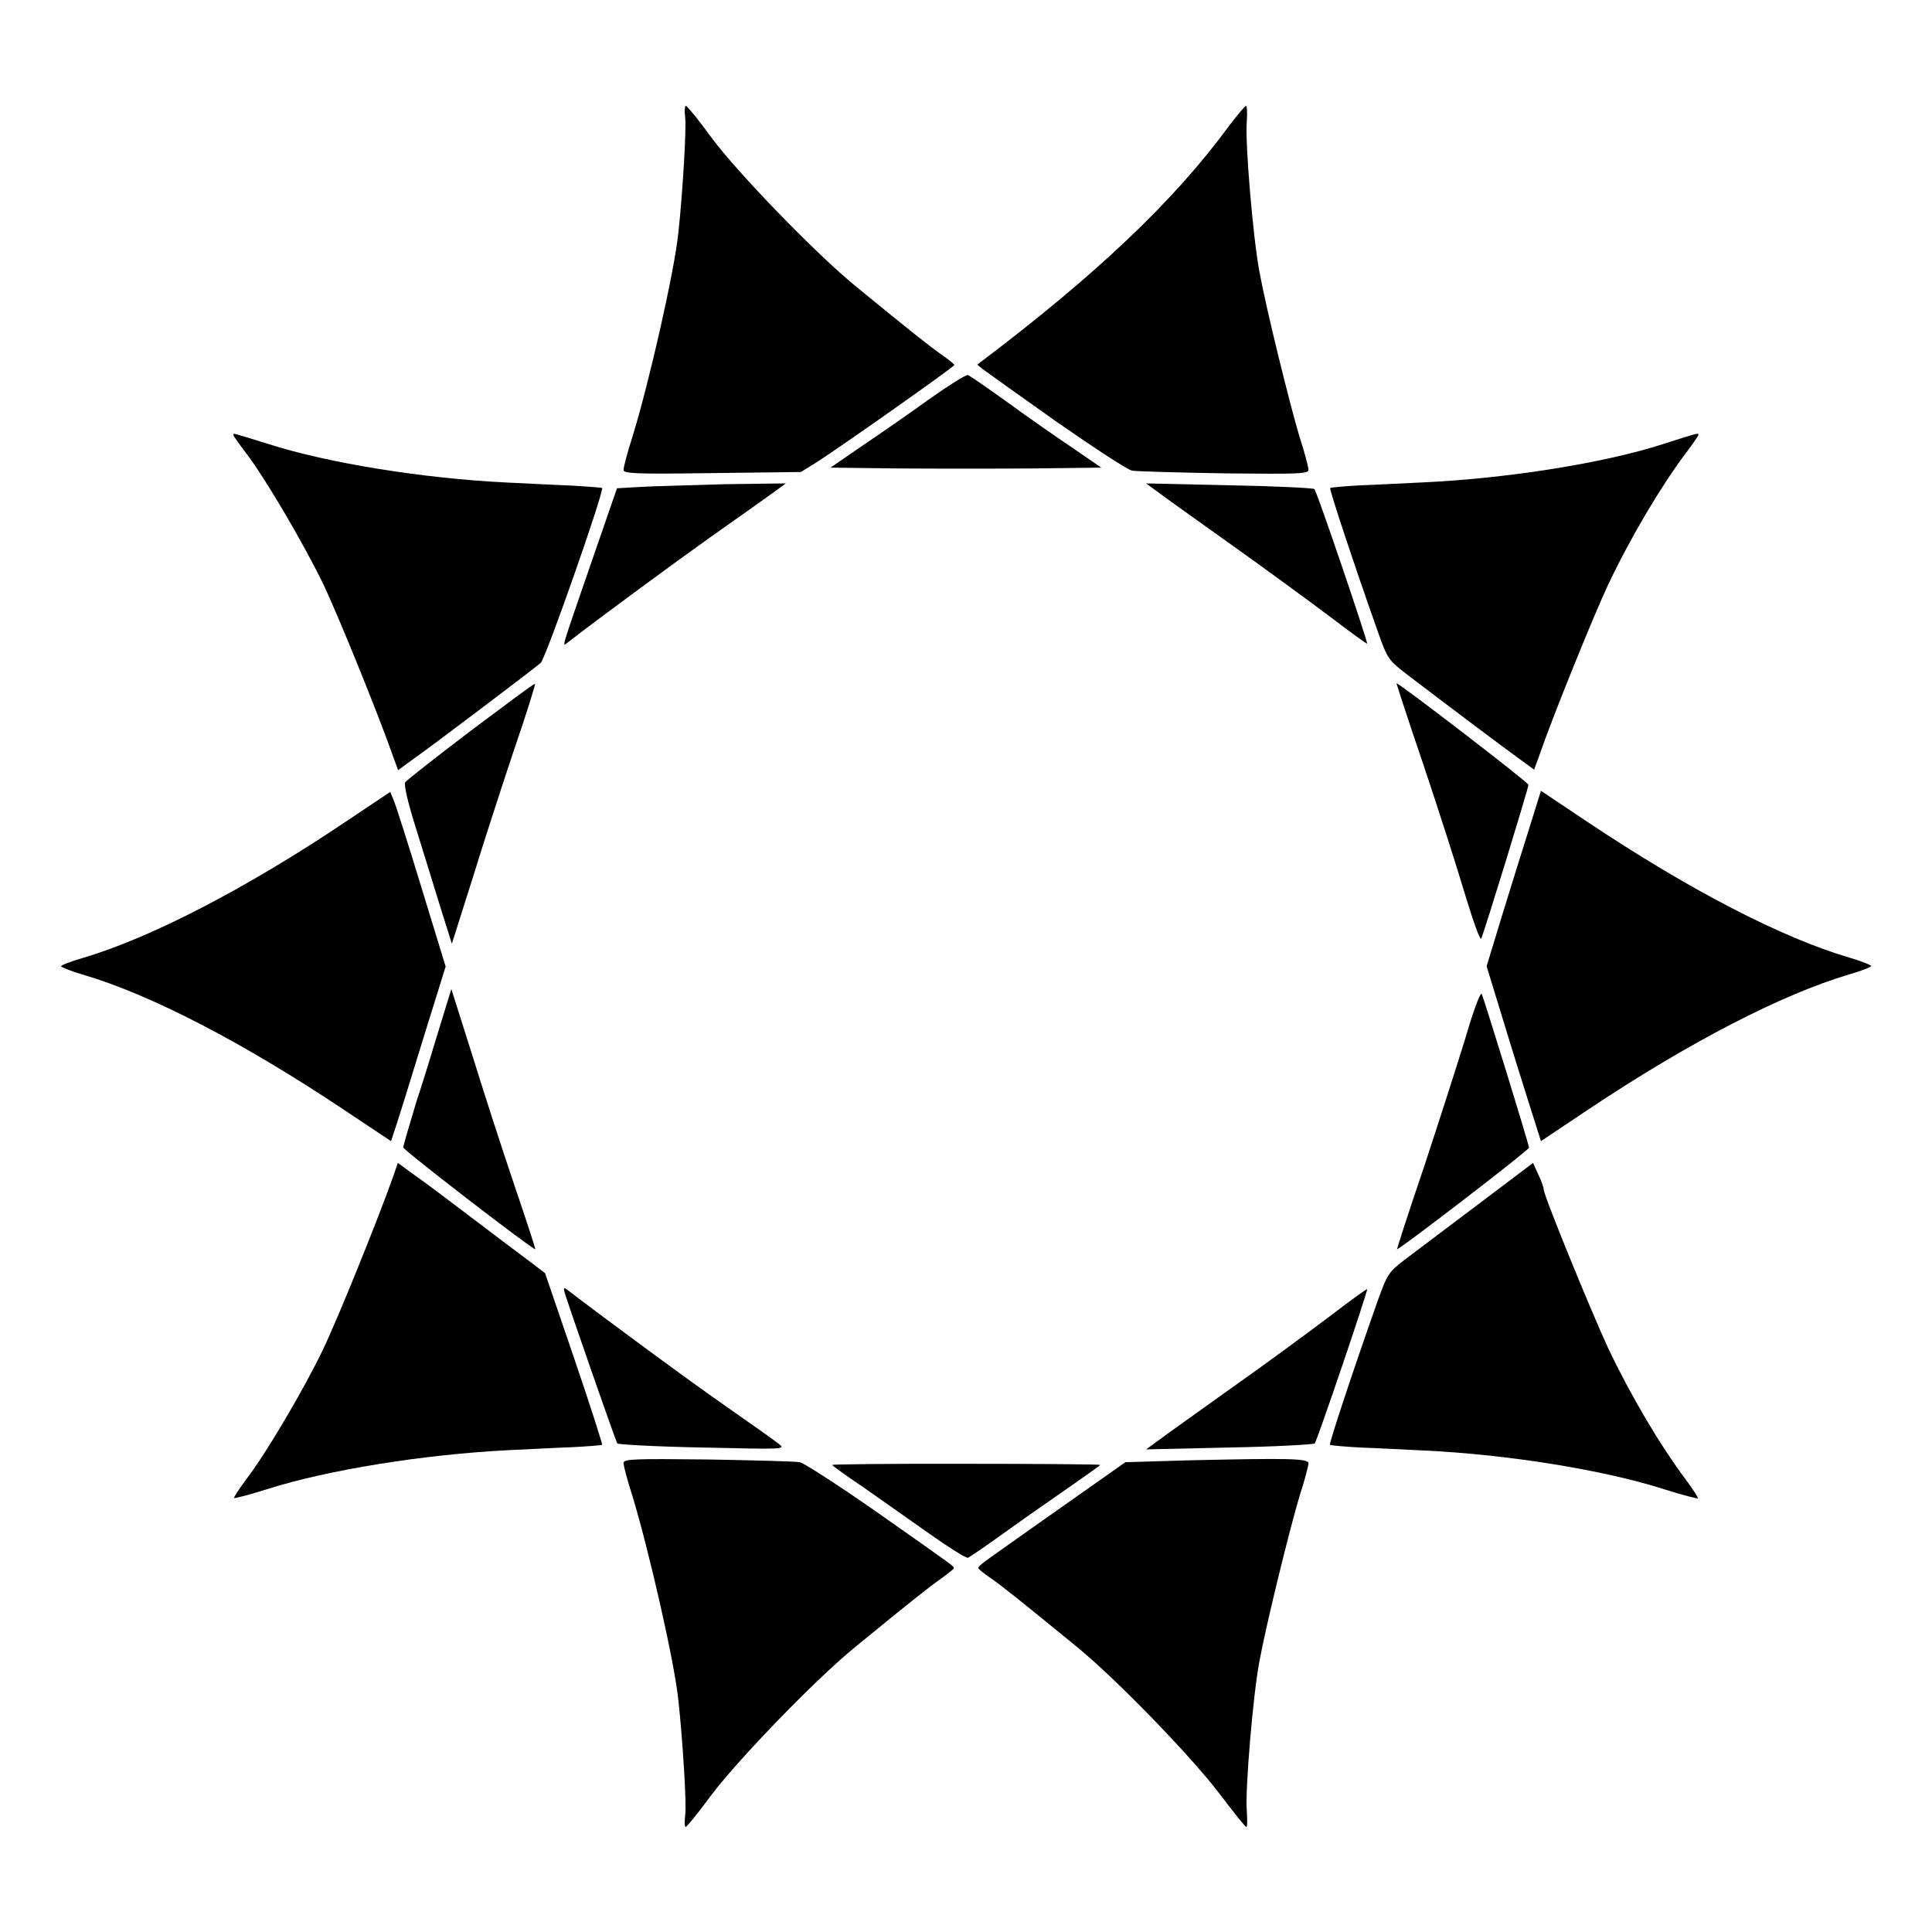
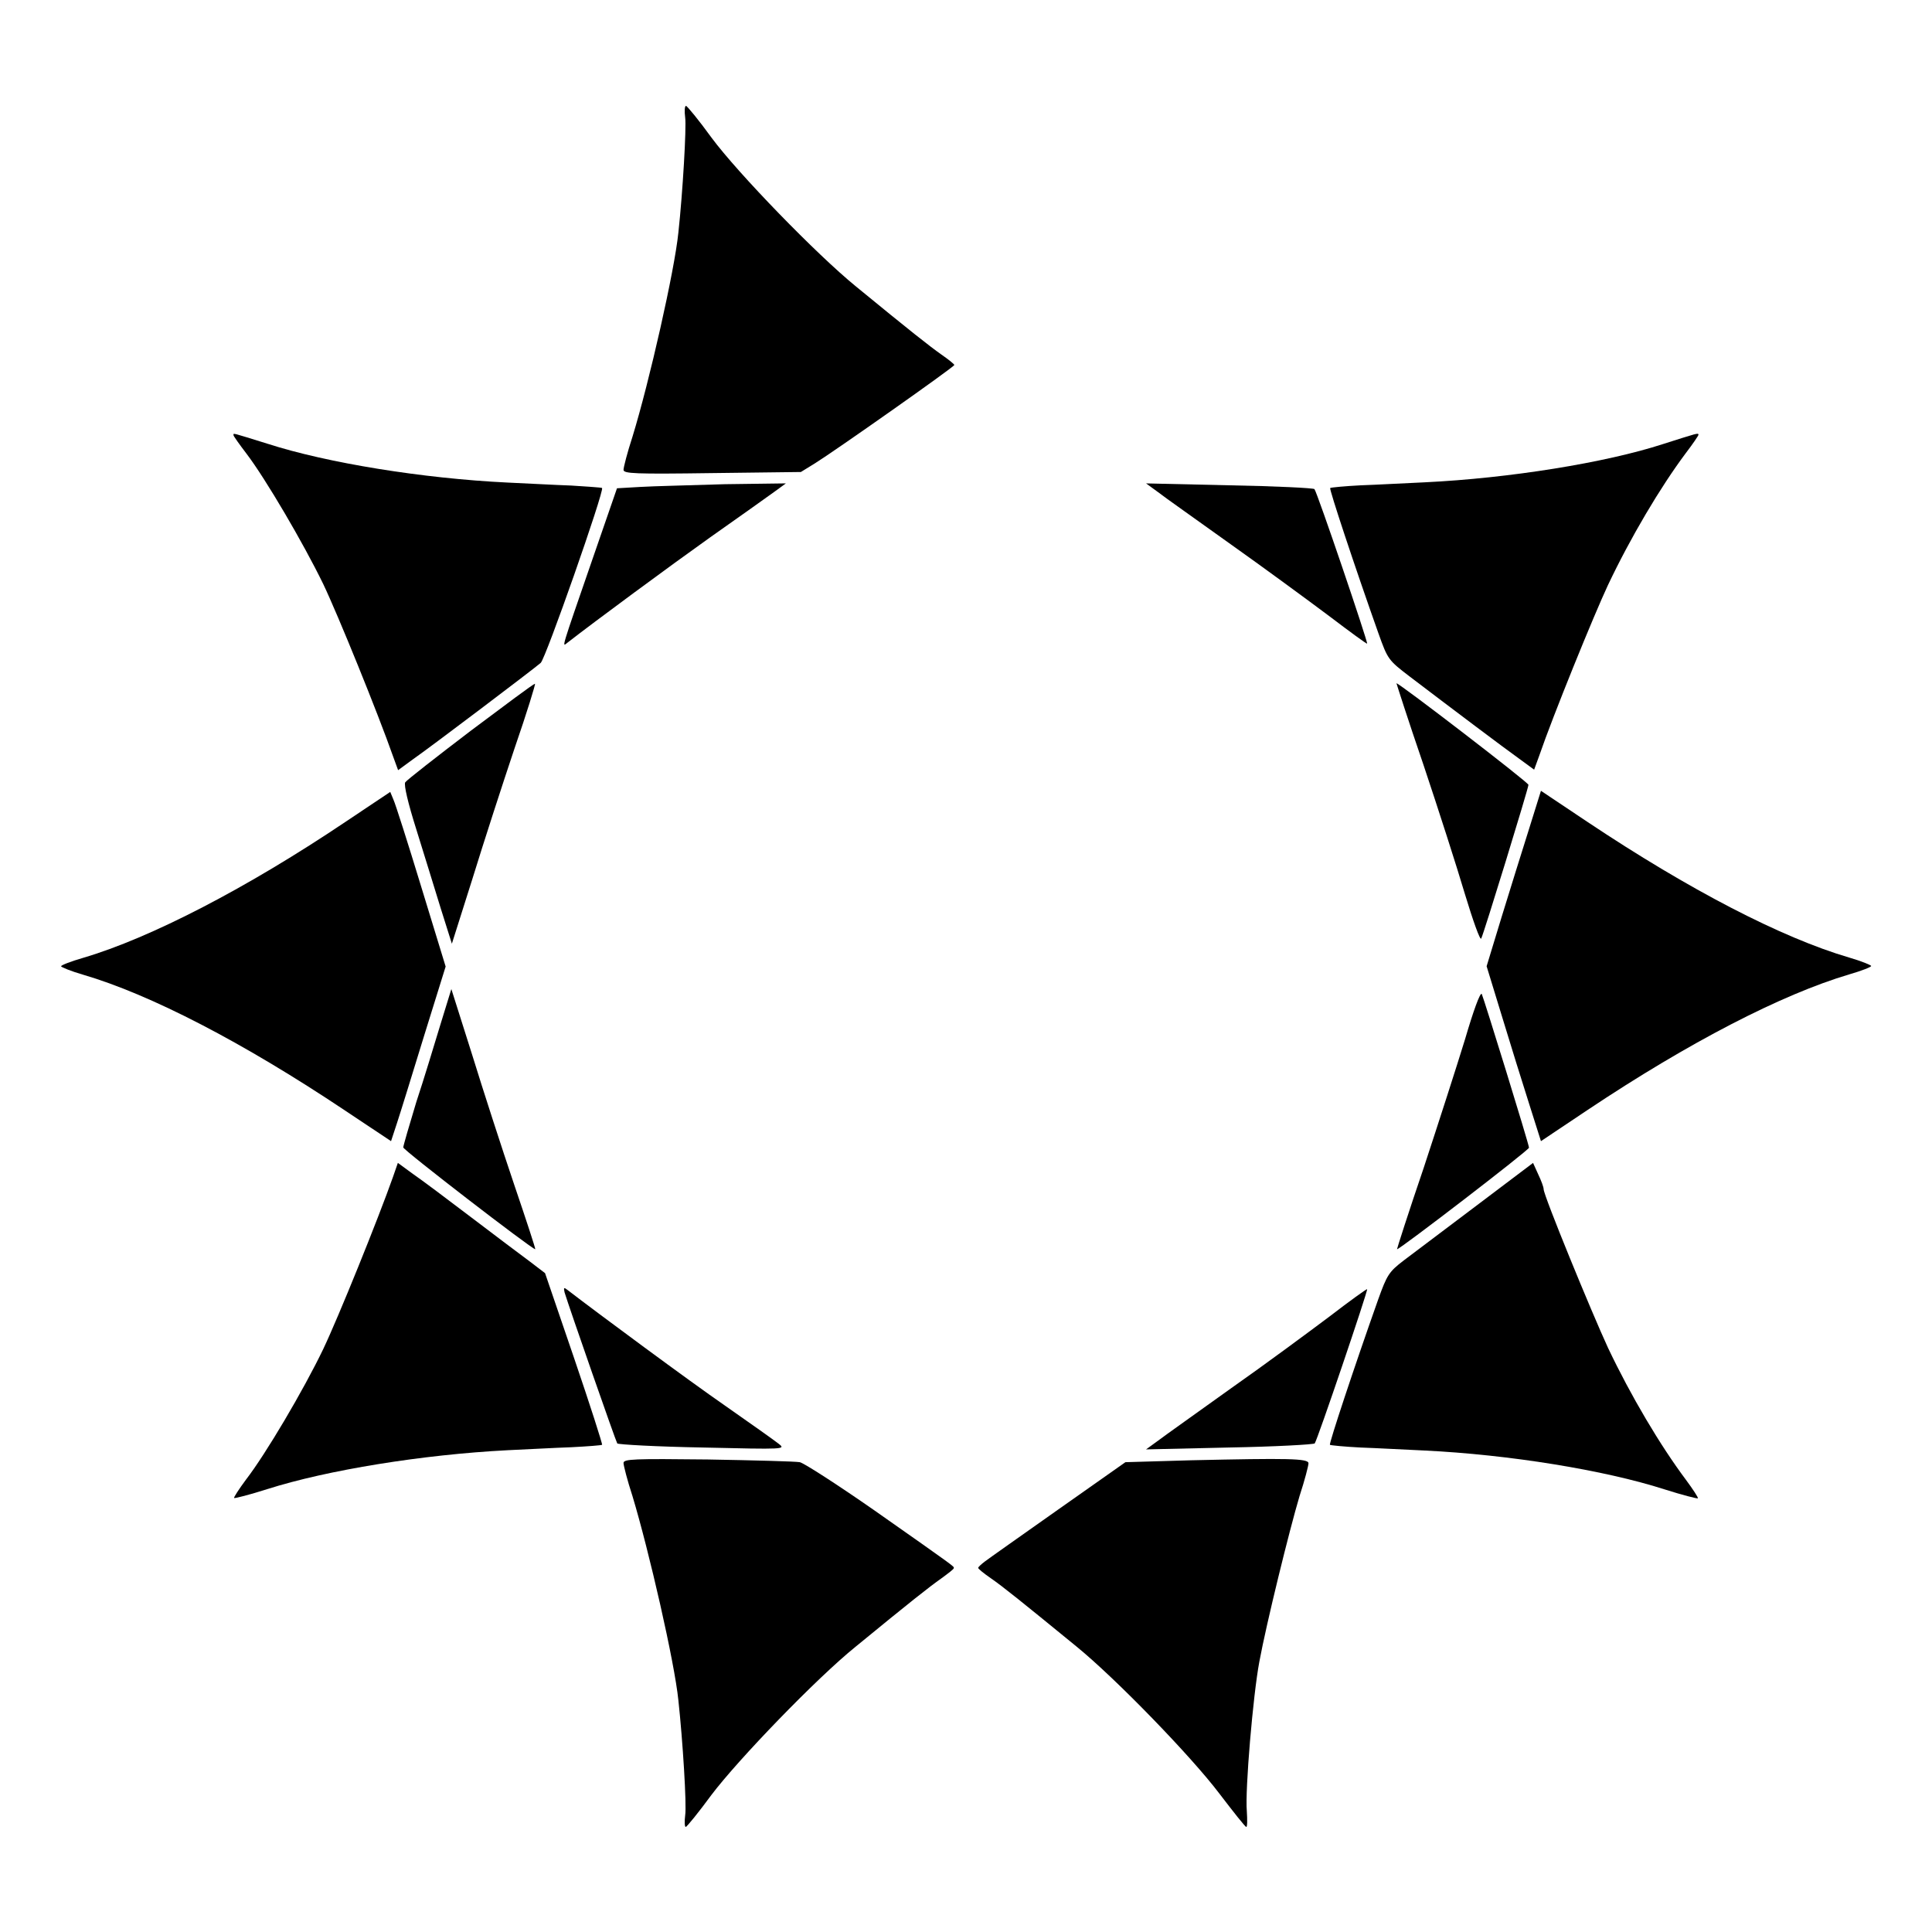
<svg xmlns="http://www.w3.org/2000/svg" fill="#000000" width="800px" height="800px" version="1.1" viewBox="144 144 512 512">
  <g>
    <path d="m325.58 175.16c0.359 2.59-0.648 19.863-1.801 30.445-1.008 10.078-7.699 39.586-12.164 54.125-1.367 4.176-2.375 8.133-2.375 8.781 0 1.008 2.949 1.152 23.535 0.863l23.465-0.289 3.742-2.305c5.109-3.168 36.922-25.551 36.922-26.055 0-0.215-1.512-1.441-3.383-2.734-3.168-2.231-8.277-6.262-22.672-18.066-10.434-8.492-31.305-30.012-38.289-39.441-3.383-4.68-6.477-8.422-6.766-8.422-0.359 0.004-0.43 1.441-0.215 3.098z" />
-     <path d="m469.74 177.32c-14.465 19.793-35.195 39.512-66.504 63.121-0.504 0.289-1.727-0.648 20.656 15.258 9.934 6.91 19 12.883 20.152 13.027 1.152 0.215 12.164 0.504 24.473 0.719 19.504 0.215 22.238 0.145 22.238-0.938 0-0.648-1.008-4.606-2.375-8.781-2.664-8.926-8.781-33.684-10.652-43.902-1.656-8.852-3.816-34.113-3.312-39.656 0.145-2.231 0.07-4.102-0.215-4.102-0.285 0-2.227 2.375-4.461 5.254z" />
-     <path d="m390.14 249.86c-5.184 3.742-13.172 9.285-17.777 12.379l-8.277 5.688 17.992 0.215c9.859 0.07 25.98 0.07 35.844 0l17.922-0.215-7.414-5.109c-4.102-2.734-11.949-8.203-17.273-12.09-5.398-3.887-10.078-7.125-10.652-7.34-0.5-0.148-5.18 2.801-10.363 6.473z" />
    <path d="m205.89 259.36c0 0.215 1.582 2.445 3.453 4.894 5.039 6.621 15.043 23.68 20.297 34.477 3.957 8.277 14.609 34.547 18.496 45.629l1.367 3.742 4.031-2.949c4.75-3.312 31.668-23.68 33.754-25.477 1.297-1.078 16.914-45.629 16.266-46.352-0.145-0.145-3.887-0.359-8.133-0.648-4.246-0.145-11.949-0.574-16.914-0.793-22.383-1.078-47.789-5.184-63.625-10.293-9.781-3.023-8.992-2.879-8.992-2.231z" />
    <path d="m584.75 261.67c-15.258 4.965-40.809 9.07-63.191 10.148-4.965 0.215-12.594 0.648-16.914 0.793-4.246 0.215-7.988 0.574-8.133 0.719-0.289 0.289 6.477 20.727 12.812 38.578 2.445 6.836 2.59 7.055 8.348 11.445 11.445 8.707 24.832 18.785 28.859 21.664l4.031 2.949 1.367-3.742c3.598-10.508 14.465-37.211 18.211-45.199 5.973-12.594 13.82-25.84 20.586-34.906 1.871-2.445 3.383-4.68 3.383-4.894-0.004-0.578-0.293-0.434-9.359 2.445z" />
    <path d="m313.7 273.04-6.191 0.359-6.695 19.359c-8.203 23.75-7.918 22.742-6.477 21.594 7.484-5.828 27.207-20.367 37.93-27.996 7.484-5.254 15.043-10.652 16.84-11.949l3.168-2.305-16.195 0.215c-8.922 0.289-18.926 0.508-22.379 0.723z" />
    <path d="m450.88 274.41c1.727 1.367 10.438 7.484 19.359 13.891 8.926 6.332 20.586 14.898 26.055 19 5.398 4.102 9.934 7.414 10.004 7.269 0.289-0.289-13.242-40.16-13.961-40.953-0.215-0.289-10.438-0.793-22.598-1.008l-22.023-0.504z" />
    <path d="m268.65 337.74c-9.07 6.91-16.914 13.027-17.273 13.602-0.359 0.719 0.719 5.398 2.949 12.453 1.941 6.332 4.894 15.691 6.477 20.945l2.949 9.355 5.469-17.273c2.949-9.574 7.988-25.117 11.156-34.547 3.238-9.355 5.613-17.129 5.398-17.059-0.426 0-7.984 5.688-17.125 12.523z" />
    <path d="m521.2 346.59c3.957 11.805 8.926 27.277 11.012 34.332 2.16 7.125 4.031 12.379 4.32 11.805 0.648-1.152 12.523-39.871 12.523-40.738 0-0.648-34.188-26.918-34.98-26.918 0 0.074 3.098 9.789 7.125 21.52z" />
    <path d="m235.9 361.57c-26.414 17.777-52.035 31.02-69.887 36.273-3.238 0.938-5.828 1.941-5.828 2.231 0 0.215 2.59 1.297 5.828 2.231 17.922 5.254 42.465 17.992 69.309 35.914l12.309 8.203 1.582-4.82c0.863-2.59 4.102-13.098 7.199-23.176l5.688-18.281-6.477-21.16c-3.527-11.586-6.836-21.953-7.34-23.031l-0.863-2.086z" />
    <path d="m549.2 363.72c-1.727 5.469-4.965 15.836-7.199 23.102l-4.031 13.242 4.031 13.172c2.231 7.34 5.469 17.777 7.199 23.176l3.168 10.004 12.379-8.277c26.848-17.922 51.387-30.59 69.309-35.914 3.238-0.938 5.828-1.941 5.828-2.231 0-0.215-2.59-1.297-5.828-2.231-17.922-5.254-42.465-17.992-69.309-35.914l-12.379-8.277z" />
    <path d="m260.73 415.47c-1.582 5.184-4.391 14.539-6.406 20.586-1.871 6.191-3.453 11.586-3.453 12.02 0 0.719 34.113 26.988 34.98 26.988 0.145 0-2.375-7.699-5.613-17.203-3.168-9.355-8.203-24.902-11.156-34.477l-5.469-17.273z" />
    <path d="m532.29 419.29c-2.16 7.055-7.125 22.457-11.012 34.258-4.031 11.805-7.125 21.52-7.055 21.52 0.793 0 34.98-26.27 34.98-26.918 0-0.863-11.949-39.512-12.523-40.738-0.434-0.504-2.305 4.75-4.391 11.879z" />
    <path d="m248.14 455.92c-3.887 11.012-14.539 37.355-18.496 45.629-5.184 10.797-15.258 27.852-20.441 34.547-1.871 2.519-3.312 4.75-3.168 4.894 0.145 0.145 4.102-0.863 8.852-2.375 15.836-5.039 41.168-9.141 63.625-10.293 4.965-0.215 12.594-0.648 16.914-0.793 4.246-0.215 7.988-0.504 8.133-0.648 0.145-0.145-3.168-10.508-7.414-22.961l-7.699-22.523-3.957-3.023c-2.231-1.656-9.141-6.836-15.473-11.66-6.332-4.82-13.242-10.004-15.547-11.586l-4.031-2.949z" />
    <path d="m535.31 463.48c-8.203 6.191-16.914 12.738-19.289 14.539-3.957 3.023-4.461 3.887-6.766 10.293-6.332 17.848-13.098 38.289-12.812 38.578 0.145 0.145 3.887 0.504 8.133 0.719 4.246 0.145 11.949 0.574 16.914 0.793 22.383 1.078 47.719 5.184 63.625 10.293 4.75 1.512 8.707 2.519 8.852 2.375 0.145-0.145-1.297-2.375-3.168-4.894-6.836-9.141-14.609-22.238-20.656-34.98-4.391-9.5-17.059-40.375-17.059-42.031 0-0.574-0.648-2.305-1.441-3.957l-1.367-3.023z" />
    <path d="m293.62 486.51c1.297 4.246 13.602 39.512 13.961 40.016 0.289 0.289 10.508 0.863 22.598 1.078 21.953 0.504 22.094 0.504 20.152-1.008-1.078-0.863-7.484-5.398-14.18-10.078-9.574-6.621-33.609-24.398-41.746-30.66-1-0.789-1.07-0.645-0.785 0.652z" />
    <path d="m496.3 492.91c-5.469 4.102-17.129 12.738-26.055 19-8.926 6.406-17.562 12.523-19.359 13.891l-3.168 2.305 22.094-0.504c12.09-0.215 22.238-0.793 22.598-1.078 0.648-0.719 14.18-40.594 13.891-40.879-0.066-0.145-4.672 3.164-10 7.266z" />
    <path d="m309.24 531.71c0 0.648 1.008 4.606 2.375 8.781 4.391 14.539 11.156 44.047 12.164 54.125 1.152 10.578 2.231 27.852 1.801 30.445-0.215 1.656-0.145 3.094 0.145 3.094 0.289 0 3.383-3.816 6.766-8.422 7.055-9.355 27.852-30.949 38.289-39.367 14.395-11.805 19.504-15.836 22.672-18.066 1.871-1.367 3.383-2.519 3.312-2.734 0-0.504 1.152 0.289-21.09-15.332-9.715-6.766-18.641-12.523-19.719-12.738-1.152-0.215-12.164-0.504-24.398-0.719-19.512-0.215-22.316-0.145-22.316 0.934z" />
    <path d="m459.59 530.99-17.344 0.504-17.781 12.523c-9.789 6.91-18.57 13.098-19.504 13.82-0.938 0.719-1.727 1.441-1.727 1.656-0.07 0.215 1.441 1.441 3.312 2.734 3.238 2.231 8.492 6.477 22.672 18.066 10.438 8.492 30.445 29.148 37.859 38.938 3.742 4.894 6.91 8.926 7.199 8.926s0.289-1.871 0.145-4.176c-0.504-5.543 1.656-30.805 3.312-39.586 1.871-10.148 7.988-34.98 10.652-43.902 1.367-4.176 2.375-8.062 2.375-8.707-0.008-1.301-5.406-1.371-31.172-0.797z" />
-     <path d="m364.52 532.21c0 0.145 3.598 2.809 8.133 5.828 4.391 3.094 12.309 8.637 17.488 12.309 5.184 3.672 9.859 6.621 10.363 6.477 0.574-0.215 5.254-3.453 10.652-7.34 5.398-3.887 13.098-9.211 17.129-12.02 3.957-2.734 7.269-5.109 7.269-5.254 0-0.145-15.906-0.289-35.484-0.289-19.574-0.07-35.551 0.148-35.551 0.289z" />
  </g>
</svg>